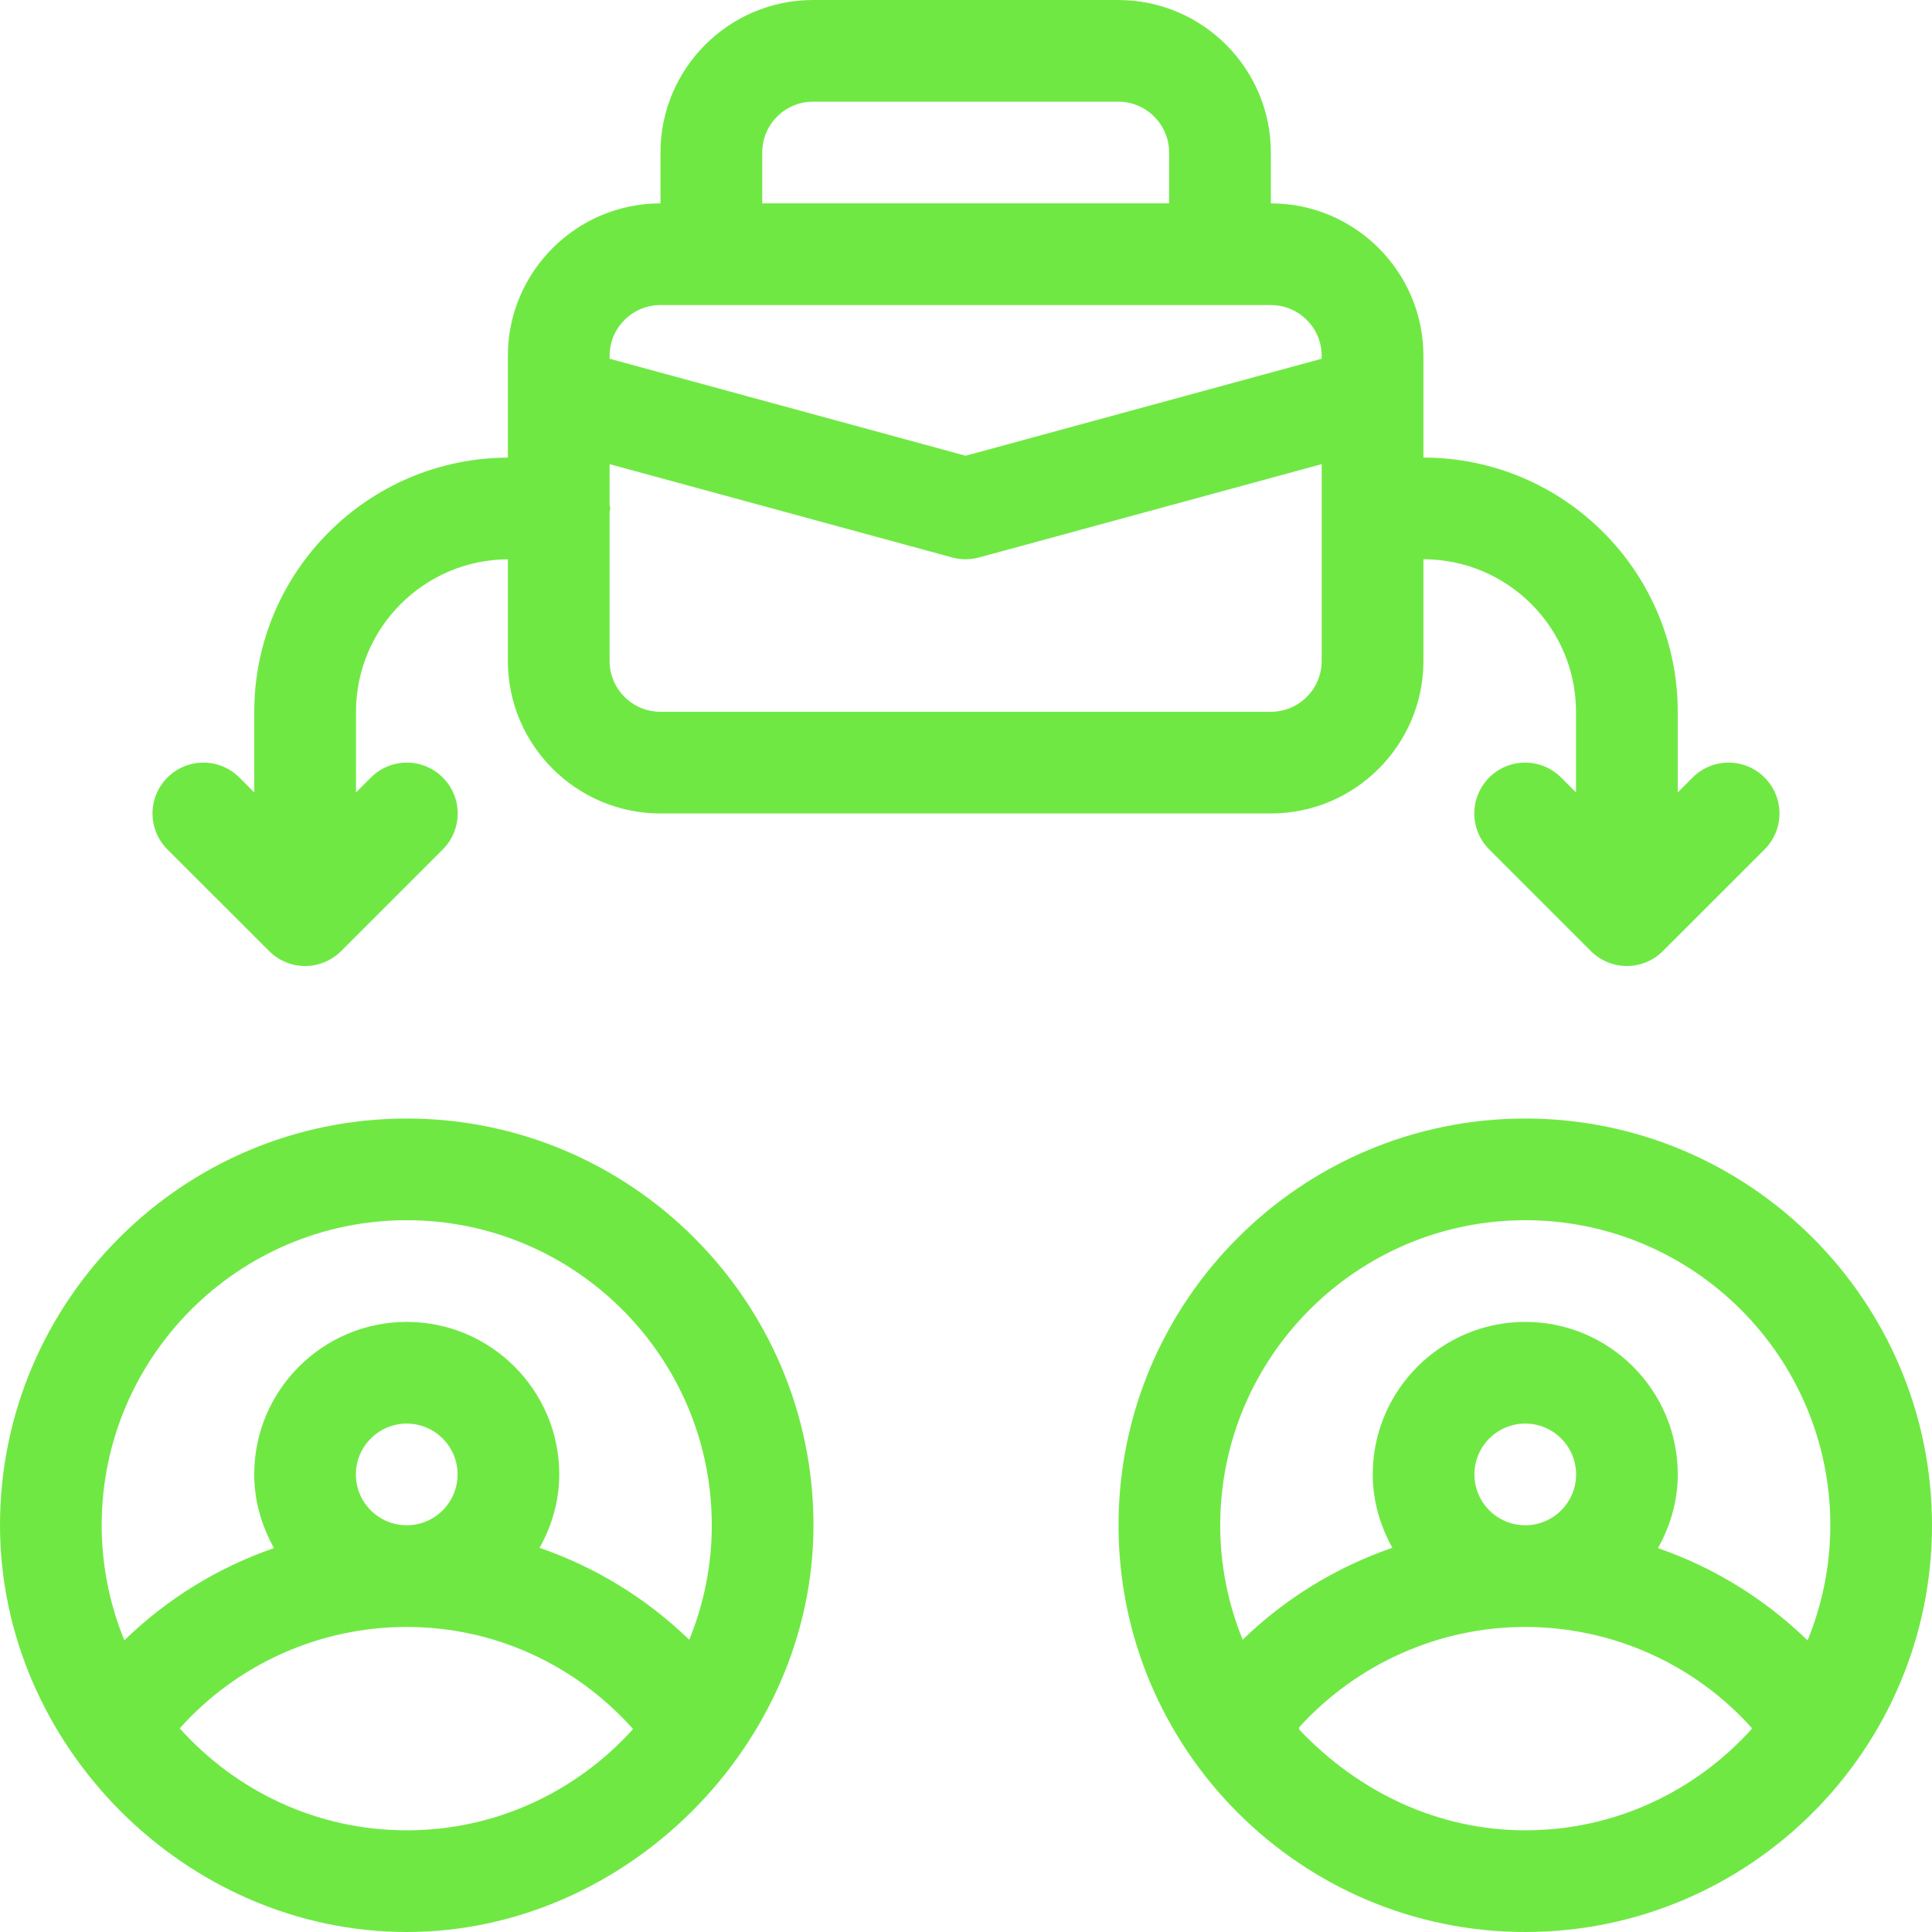
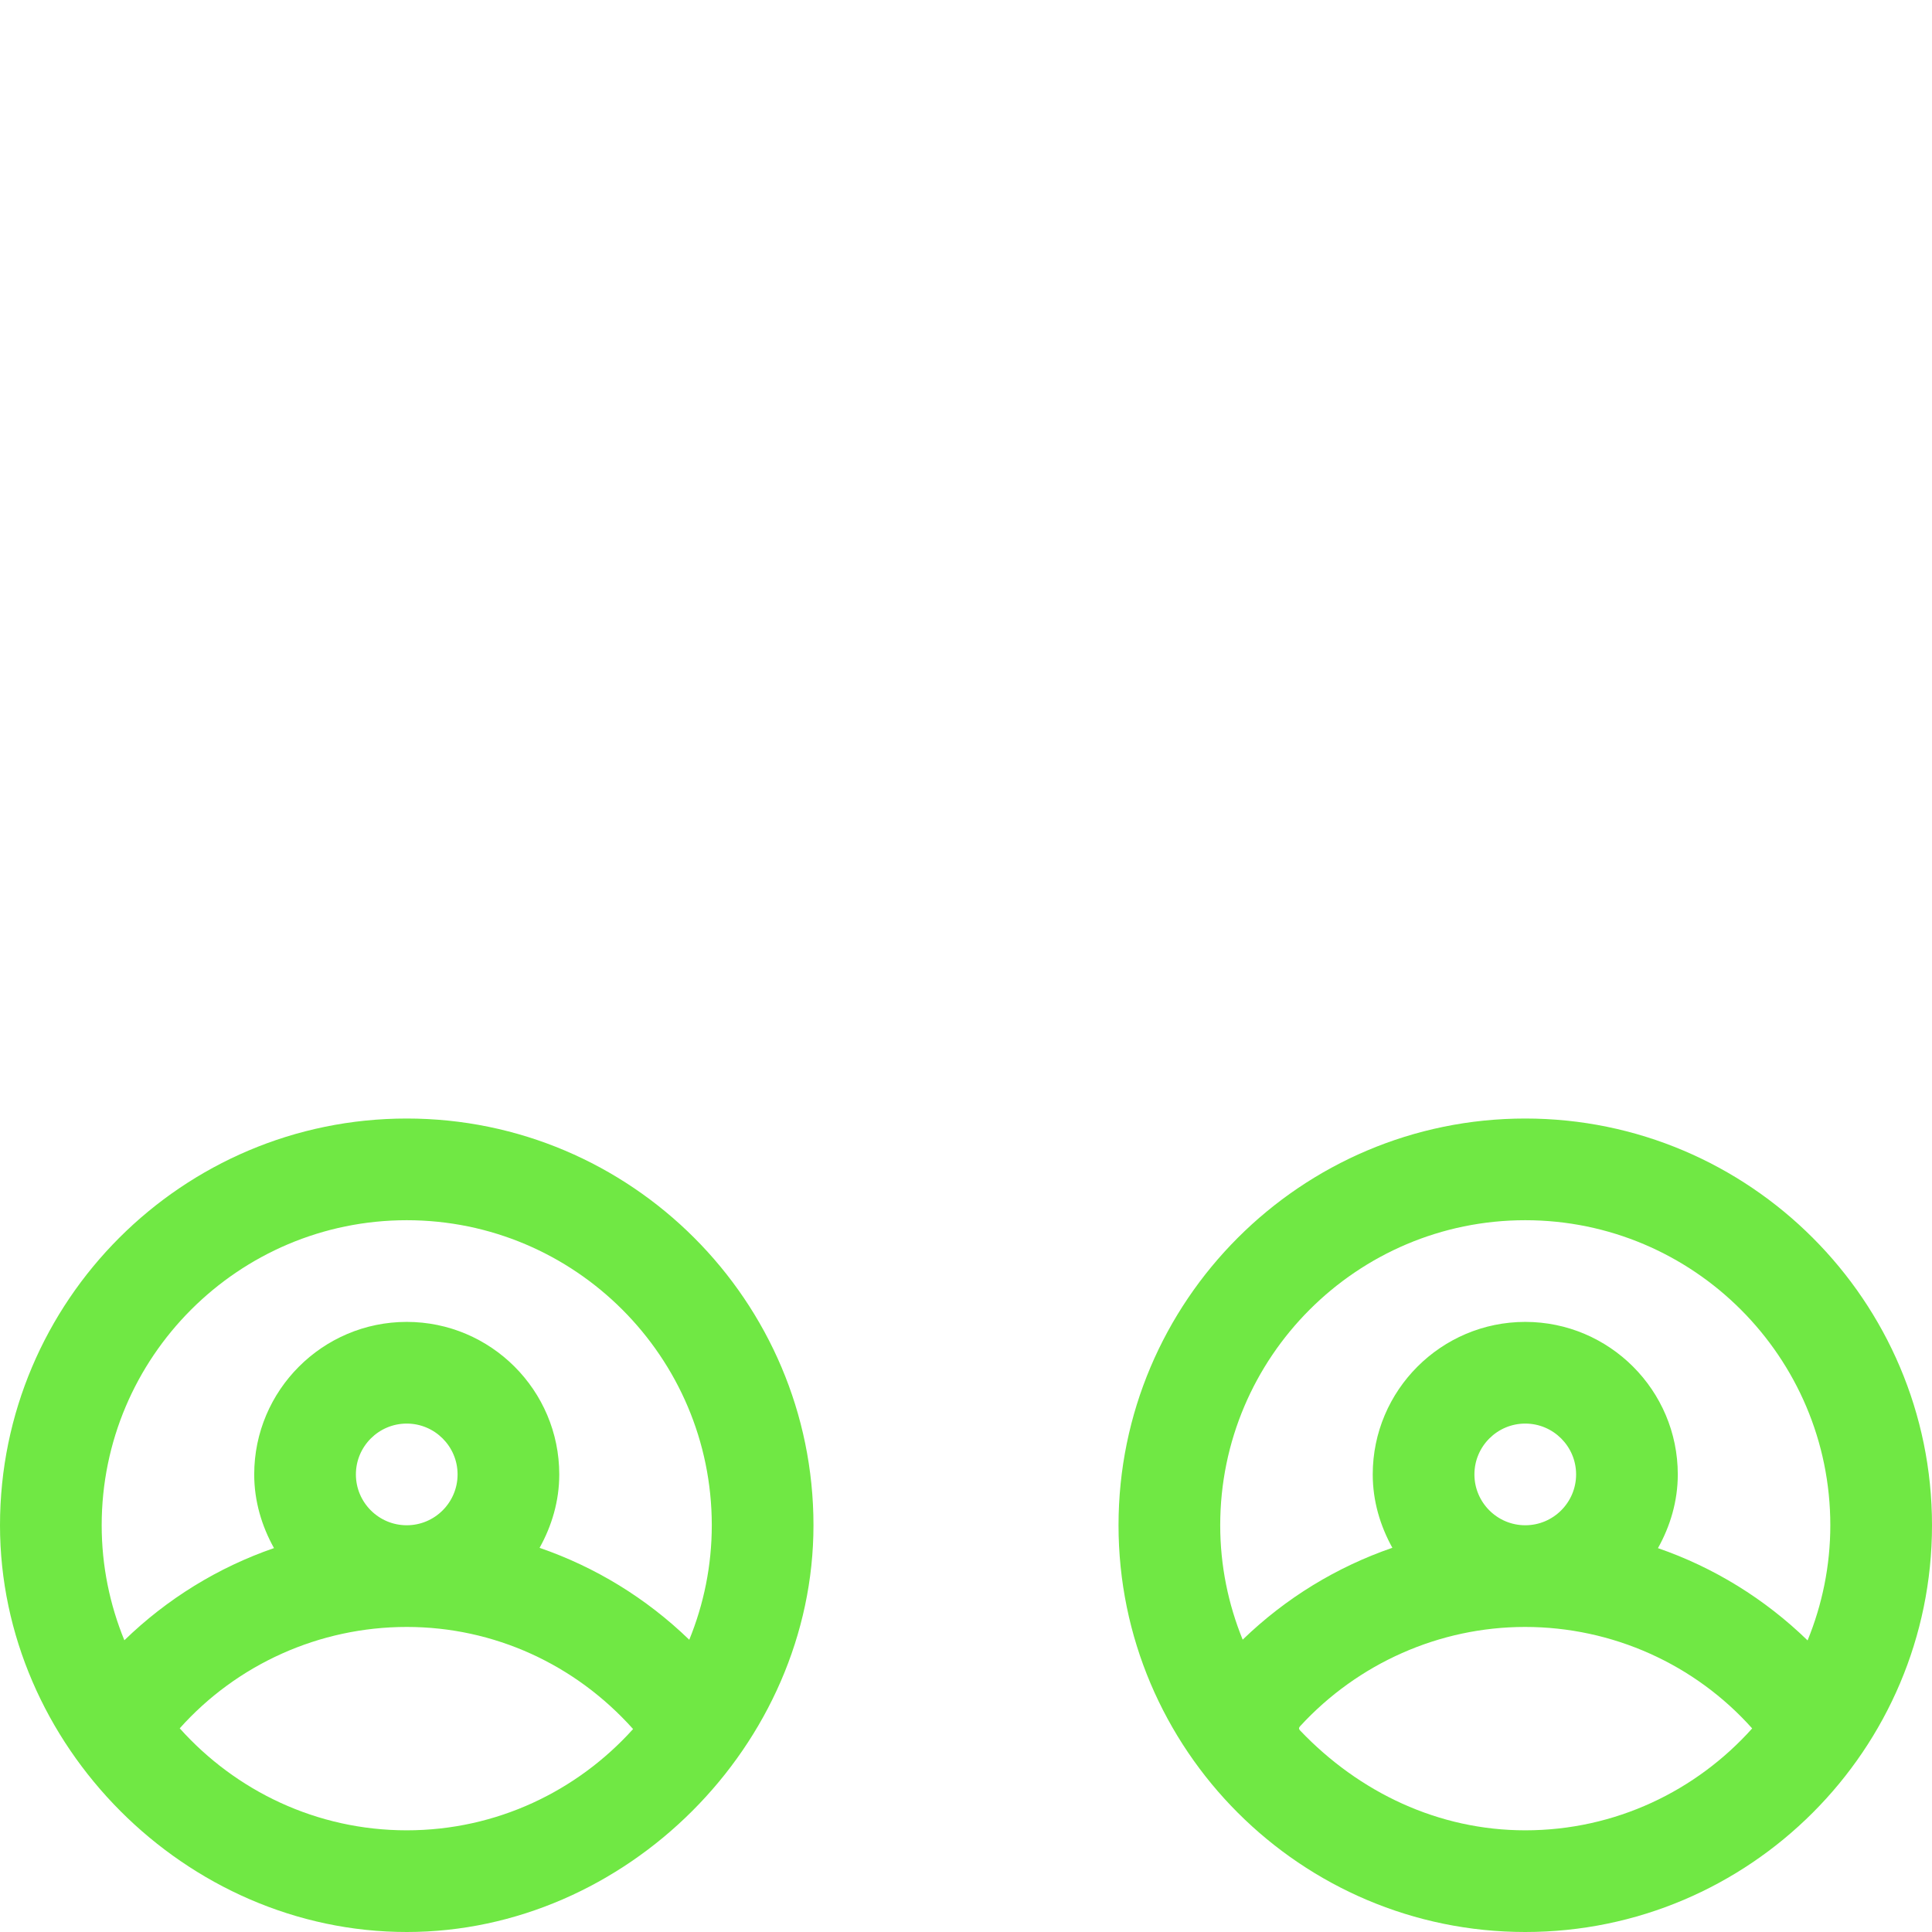
<svg xmlns="http://www.w3.org/2000/svg" width="38" height="38" viewBox="0 0 38 38" fill="none">
  <path d="M16 30C16 25.589 12.411 22 8 22C3.589 22 1e-05 25.589 0 30C0 34.325 3.651 38 8 38C12.317 38 16 34.312 16 30ZM8 24C11.309 24 14 26.691 14 30C14 30.797 13.841 31.556 13.557 32.252C12.706 31.429 11.704 30.82 10.613 30.444C10.852 30.014 11 29.526 11 29C11 27.346 9.654 26 8 26C6.346 26 5 27.346 5 29C5 29.528 5.149 30.017 5.389 30.449C4.289 30.829 3.286 31.447 2.446 32.262C2.16 31.563 2 30.8 2 30C2 26.691 4.691 24 8 24ZM7 29C7 28.448 7.449 28 8 28C8.551 28 9 28.448 9 29C9 29.552 8.551 30 8 30C7.449 30 7 29.552 7 29ZM8 36C6.226 36 4.635 35.222 3.535 33.994C4.66 32.735 6.281 32 8 32C9.717 32 11.315 32.736 12.452 34.008C11.353 35.228 9.767 36 8 36Z" fill="#70E844" />
  <path d="M30 22C25.589 22 22 25.589 22 30C22 34.411 25.589 38 30 38C34.411 38 38 34.411 38 30C38 25.589 34.411 22 30 22ZM30 24C33.309 24 36 26.691 36 30C36 30.801 35.839 31.565 35.553 32.265C34.713 31.449 33.711 30.83 32.61 30.45C32.851 30.018 33 29.528 33 29C33 27.346 31.654 26 30 26C28.346 26 27 27.346 27 29C27 29.526 27.148 30.013 27.386 30.443C26.296 30.819 25.293 31.427 24.442 32.25C24.159 31.555 24 30.796 24 30C24 26.691 26.691 24 30 24ZM30 30C29.449 30 29 29.552 29 29C29 28.448 29.449 28 30 28C30.551 28 31 28.448 31 29C31 29.552 30.551 30 30 30ZM30 36C28.295 36 26.736 35.258 25.57 34.035C25.544 34.007 25.544 33.983 25.57 33.954C26.707 32.716 28.312 32 29.996 32C31.716 32 33.338 32.735 34.463 33.996C33.364 35.223 31.773 36 30 36Z" fill="#70E844" />
-   <path d="M5.294 18.707C5.489 18.902 5.745 19 6.001 19C6.257 19 6.513 18.902 6.709 18.707L8.709 16.707C9.1 16.316 9.1 15.684 8.709 15.293C8.319 14.902 7.686 14.902 7.295 15.293L7.002 15.586V14C7.002 12.35 8.341 11.009 9.989 11.001V13C9.989 14.654 11.336 16 12.991 16H24.996C26.651 16 27.997 14.654 27.997 13V11C29.652 11 30.998 12.346 30.998 14V15.586L30.705 15.293C30.314 14.902 29.681 14.902 29.291 15.293C28.9 15.684 28.9 16.316 29.291 16.707L31.291 18.707C31.487 18.902 31.743 19 31.999 19C32.255 19 32.511 18.902 32.706 18.707L34.707 16.707C35.098 16.316 35.098 15.684 34.707 15.293C34.316 14.902 33.683 14.902 33.292 15.293L32.999 15.586V14C32.999 11.243 30.755 9 27.997 9V7C27.997 5.346 26.651 4 24.996 4V3C24.996 1.346 23.649 0 21.994 0H15.992C14.337 0 12.991 1.346 12.991 3V4C11.336 4 9.989 5.346 9.989 7V9.001C7.238 9.009 5.001 11.248 5.001 14V15.586L4.708 15.293C4.317 14.902 3.684 14.902 3.293 15.293C2.902 15.684 2.902 16.316 3.293 16.707L5.294 18.707ZM25.996 13C25.996 13.552 25.547 14 24.996 14H12.991C12.439 14 11.99 13.552 11.99 13V10.068C11.992 10.044 12.004 10.024 12.004 10C12.004 9.976 11.992 9.956 11.99 9.932V9.129L18.73 10.965C18.816 10.988 18.905 11 18.993 11C19.082 11 19.17 10.988 19.256 10.965L25.996 9.129V13ZM14.992 3C14.992 2.448 15.44 2 15.992 2H21.994C22.546 2 22.995 2.448 22.995 3V4H14.992V3ZM12.991 6H24.996C25.547 6 25.996 6.448 25.996 7V7.056L18.993 8.964L11.99 7.056V7C11.99 6.448 12.439 6 12.991 6Z" fill="#70E844" />
</svg>